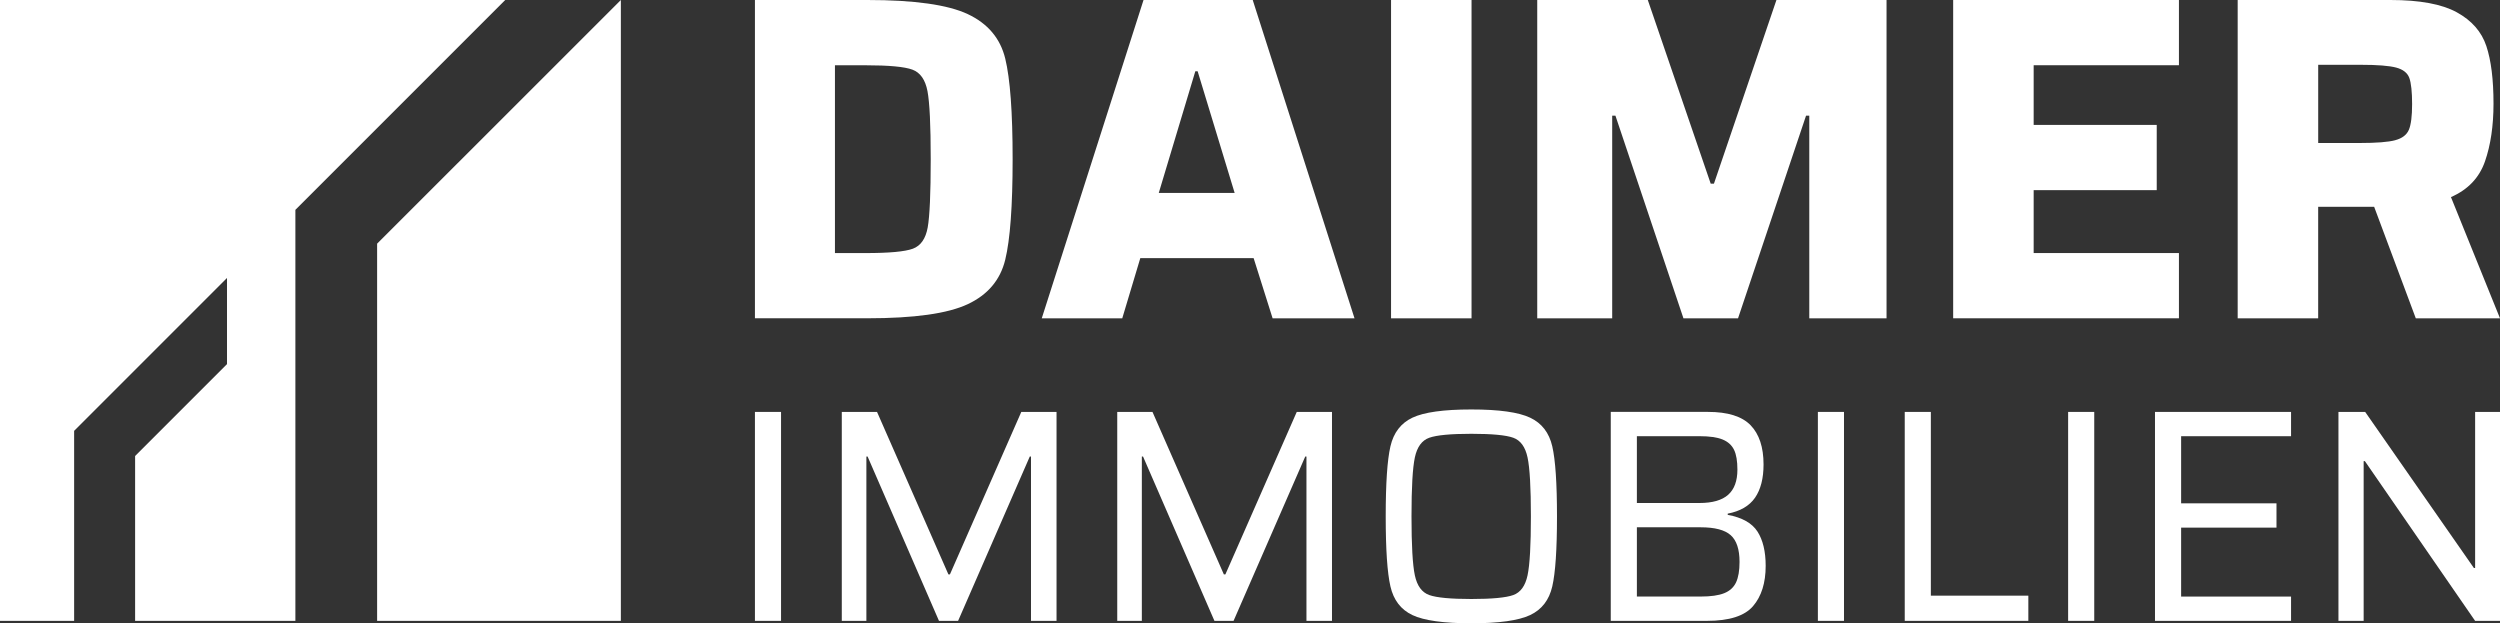
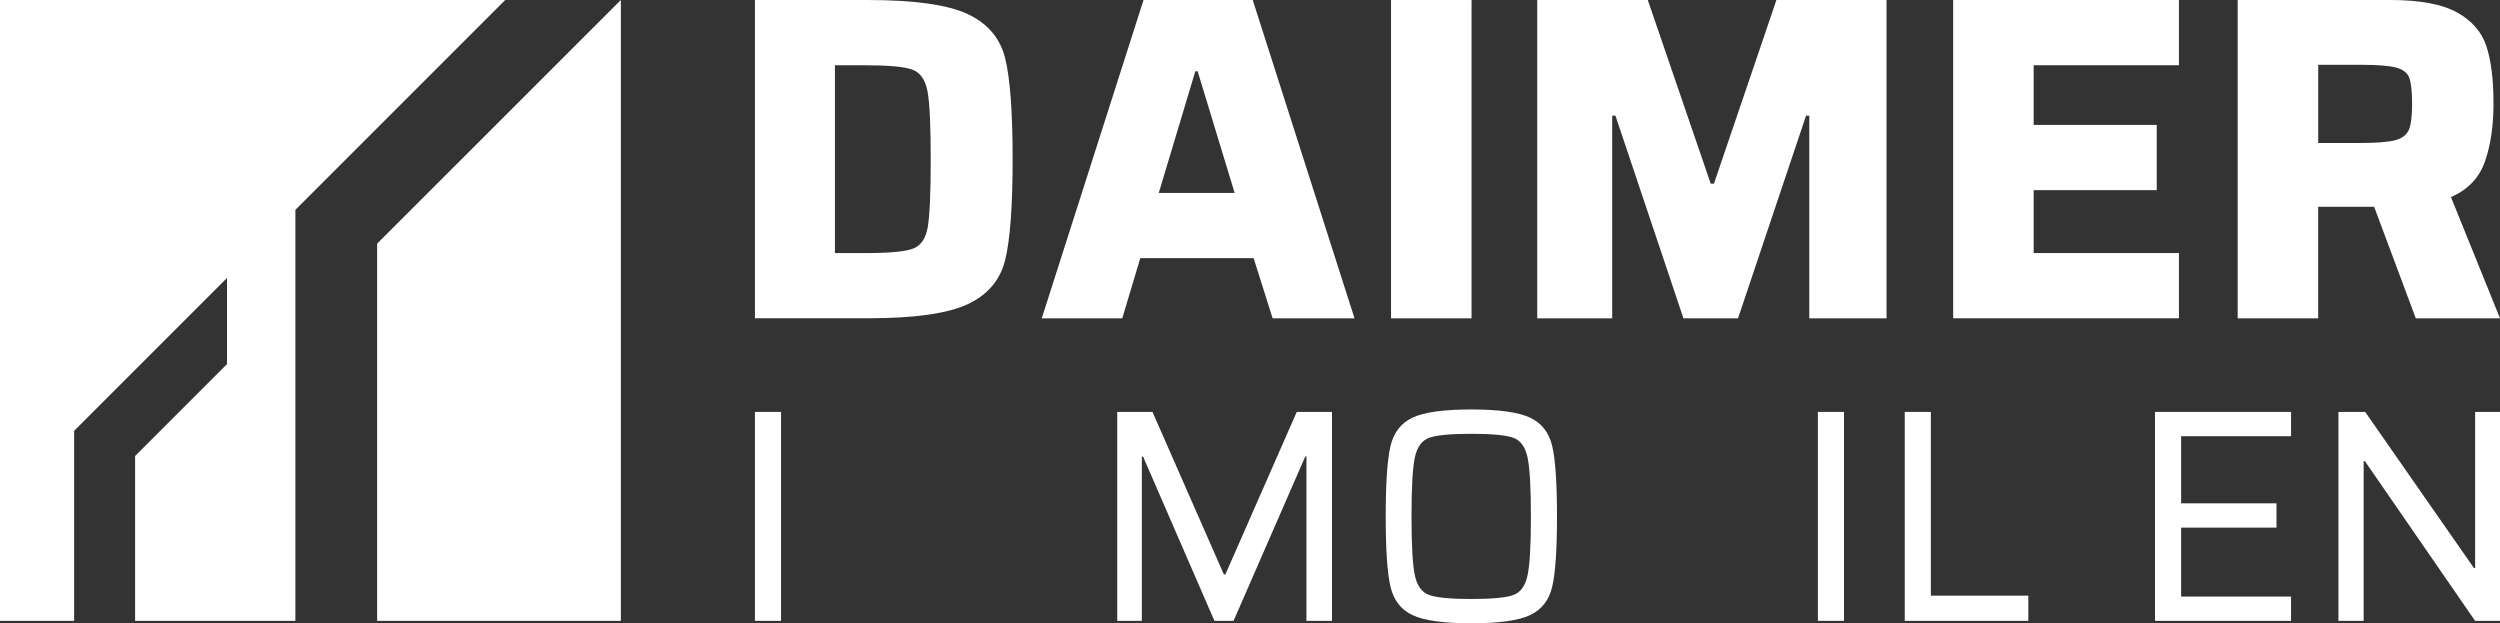
<svg xmlns="http://www.w3.org/2000/svg" id="Ebene_1" viewBox="0 0 1151.63 287.11">
  <rect x="0" y="0" width="1151.63" height="287.11" fill="#333333" stroke="none" />
  <defs>
    <style>.cls-1{fill:#fff;}</style>
  </defs>
  <g>
    <path class="cls-1" d="M347.76,0h51.79c21.6,0,37.01,2.17,46.25,6.5,9.23,4.34,14.99,11.16,17.26,20.46,2.27,9.31,3.41,24.76,3.41,46.35s-1.14,37.05-3.41,46.35c-2.27,9.31-8.03,16.13-17.26,20.46-9.24,4.34-24.65,6.5-46.25,6.5h-51.79V0Zm50.93,116.58c10.94,0,18.22-.67,21.84-2.02,3.62-1.35,5.89-4.62,6.82-9.8,.92-5.18,1.39-15.66,1.39-31.43s-.5-26.07-1.49-31.33c-1-5.25-3.3-8.56-6.93-9.91-3.62-1.35-10.84-2.02-21.63-2.02h-14.07V116.58h14.07Z" />
    <path class="cls-1" d="M586.23,146.63l-8.74-27.71h-52.21l-8.31,27.71h-37.08L526.77,0h50.3l46.89,146.63h-37.72Zm-34.53-113.81h-1.07l-16.84,56.05h34.95l-17.05-56.05Z" />
    <path class="cls-1" d="M640.79,146.63V0h37.08V146.63h-37.08Z" />
    <path class="cls-1" d="M833.45,146.63V53.28h-1.49l-31.33,93.35h-25.15l-31.33-93.35h-1.49v93.35h-34.53V0h50.93l28.98,84.61h1.49L818.32,0h50.72V146.63h-35.59Z" />
    <path class="cls-1" d="M899.73,146.63V0h104V30.05h-66.92v27.49h56.69v30.05h-56.69v28.98h66.92v30.05h-104Z" />
    <path class="cls-1" d="M1112.84,146.63l-19.18-51.36h-25.79v51.36h-37.08V0h70.33c13.5,0,23.69,1.88,30.58,5.65,6.89,3.77,11.44,8.95,13.64,15.56,2.2,6.61,3.3,15.45,3.3,26.53,0,10.23-1.32,19.11-3.94,26.64-2.63,7.53-7.85,13-15.66,16.41l22.59,55.84h-38.79Zm-9.48-82.05c3.2-.85,5.29-2.45,6.29-4.79,.99-2.34,1.49-6.29,1.49-11.83s-.43-9.7-1.28-12.04-2.88-3.94-6.07-4.79-8.63-1.28-16.3-1.28h-19.61v36.02h19.18c7.67,0,13.11-.43,16.3-1.28Z" />
  </g>
  <g>
    <path class="cls-1" d="M347.76,286v-96.25h12.03v96.25h-12.03Z" />
-     <path class="cls-1" d="M474.93,286v-75.69h-.56l-33.02,75.69h-8.81l-32.88-75.69h-.56v75.69h-11.33v-96.25h16.23l32.88,74.85h.7l32.88-74.85h16.23v96.25h-11.75Z" />
    <path class="cls-1" d="M601.82,286v-75.69h-.56l-33.02,75.69h-8.81l-32.88-75.69h-.56v75.69h-11.33v-96.25h16.23l32.88,74.85h.7l32.88-74.85h16.23v96.25h-11.75Z" />
    <path class="cls-1" d="M650.64,283.34c-5.32-2.52-8.7-6.92-10.14-13.22-1.45-6.29-2.17-17.04-2.17-32.25s.72-25.95,2.17-32.25c1.45-6.3,4.83-10.7,10.14-13.22,5.32-2.52,14.36-3.78,27.14-3.78s21.71,1.26,27.07,3.78c5.36,2.52,8.77,6.93,10.21,13.22,1.45,6.3,2.17,17.05,2.17,32.25s-.72,25.95-2.17,32.25c-1.45,6.3-4.85,10.7-10.21,13.22-5.36,2.52-14.39,3.78-27.07,3.78s-21.83-1.26-27.14-3.78Zm46.45-9.23c3.36-1.21,5.55-4.24,6.58-9.09,1.03-4.85,1.54-13.9,1.54-27.14s-.51-22.29-1.54-27.14c-1.03-4.85-3.22-7.88-6.58-9.09-3.36-1.21-9.79-1.82-19.31-1.82s-15.97,.61-19.38,1.82c-3.41,1.21-5.62,4.24-6.65,9.09-1.03,4.85-1.54,13.9-1.54,27.14s.51,22.29,1.54,27.14c1.03,4.85,3.24,7.88,6.65,9.09,3.4,1.21,9.86,1.82,19.38,1.82s15.95-.61,19.31-1.82Z" />
-     <path class="cls-1" d="M742,189.74h44.77c9.14,0,15.69,2.05,19.66,6.16,3.96,4.1,5.95,10.12,5.95,18.05,0,6.44-1.31,11.54-3.92,15.32-2.61,3.78-6.81,6.23-12.59,7.34v.56c6.62,1.21,11.19,3.78,13.71,7.69,2.52,3.92,3.78,9.19,3.78,15.81,0,7.84-1.94,14.02-5.81,18.54-3.87,4.52-10.94,6.79-21.2,6.79h-44.35v-96.25Zm54.07,38.19c2.84-2.52,4.27-6.39,4.27-11.61,0-3.92-.51-6.95-1.54-9.09-1.03-2.14-2.78-3.73-5.25-4.76-2.47-1.02-6.04-1.54-10.7-1.54h-28.82v30.78h28.82c5.97,0,10.38-1.26,13.22-3.78Zm-1.82,45.33c2.56-1.03,4.38-2.68,5.46-4.97,1.07-2.29,1.61-5.43,1.61-9.44,0-5.78-1.35-9.88-4.06-12.31-2.71-2.42-7.32-3.64-13.85-3.64h-29.38v31.9h29.38c4.66,0,8.28-.51,10.84-1.54Z" />
    <path class="cls-1" d="M837.41,286v-96.25h12.03v96.25h-12.03Z" />
    <path class="cls-1" d="M877.42,286v-96.25h12.03v84.64h44.91v11.61h-56.94Z" />
-     <path class="cls-1" d="M952.69,286v-96.25h12.03v96.25h-12.03Z" />
    <path class="cls-1" d="M992.7,286v-96.25h62.68v11.19h-50.64v30.92h43.93v11.19h-43.93v31.76h50.64v11.19h-62.68Z" />
    <path class="cls-1" d="M1140.16,286l-50.78-73.59h-.56v73.59h-11.61v-96.25h12.31l50.09,71.91h.56v-71.91h11.47v96.25h-11.47Z" />
  </g>
  <polygon class="cls-1" points="232.73 0 136.07 96.66 136.07 286 62.24 286 62.24 210.06 104.57 167.73 104.57 128.04 34.15 198.47 34.15 286 0 286 0 0 232.73 0" />
  <polygon class="cls-1" points="286 0 286 286 173.72 286 173.72 112.24 286 0" />
</svg>